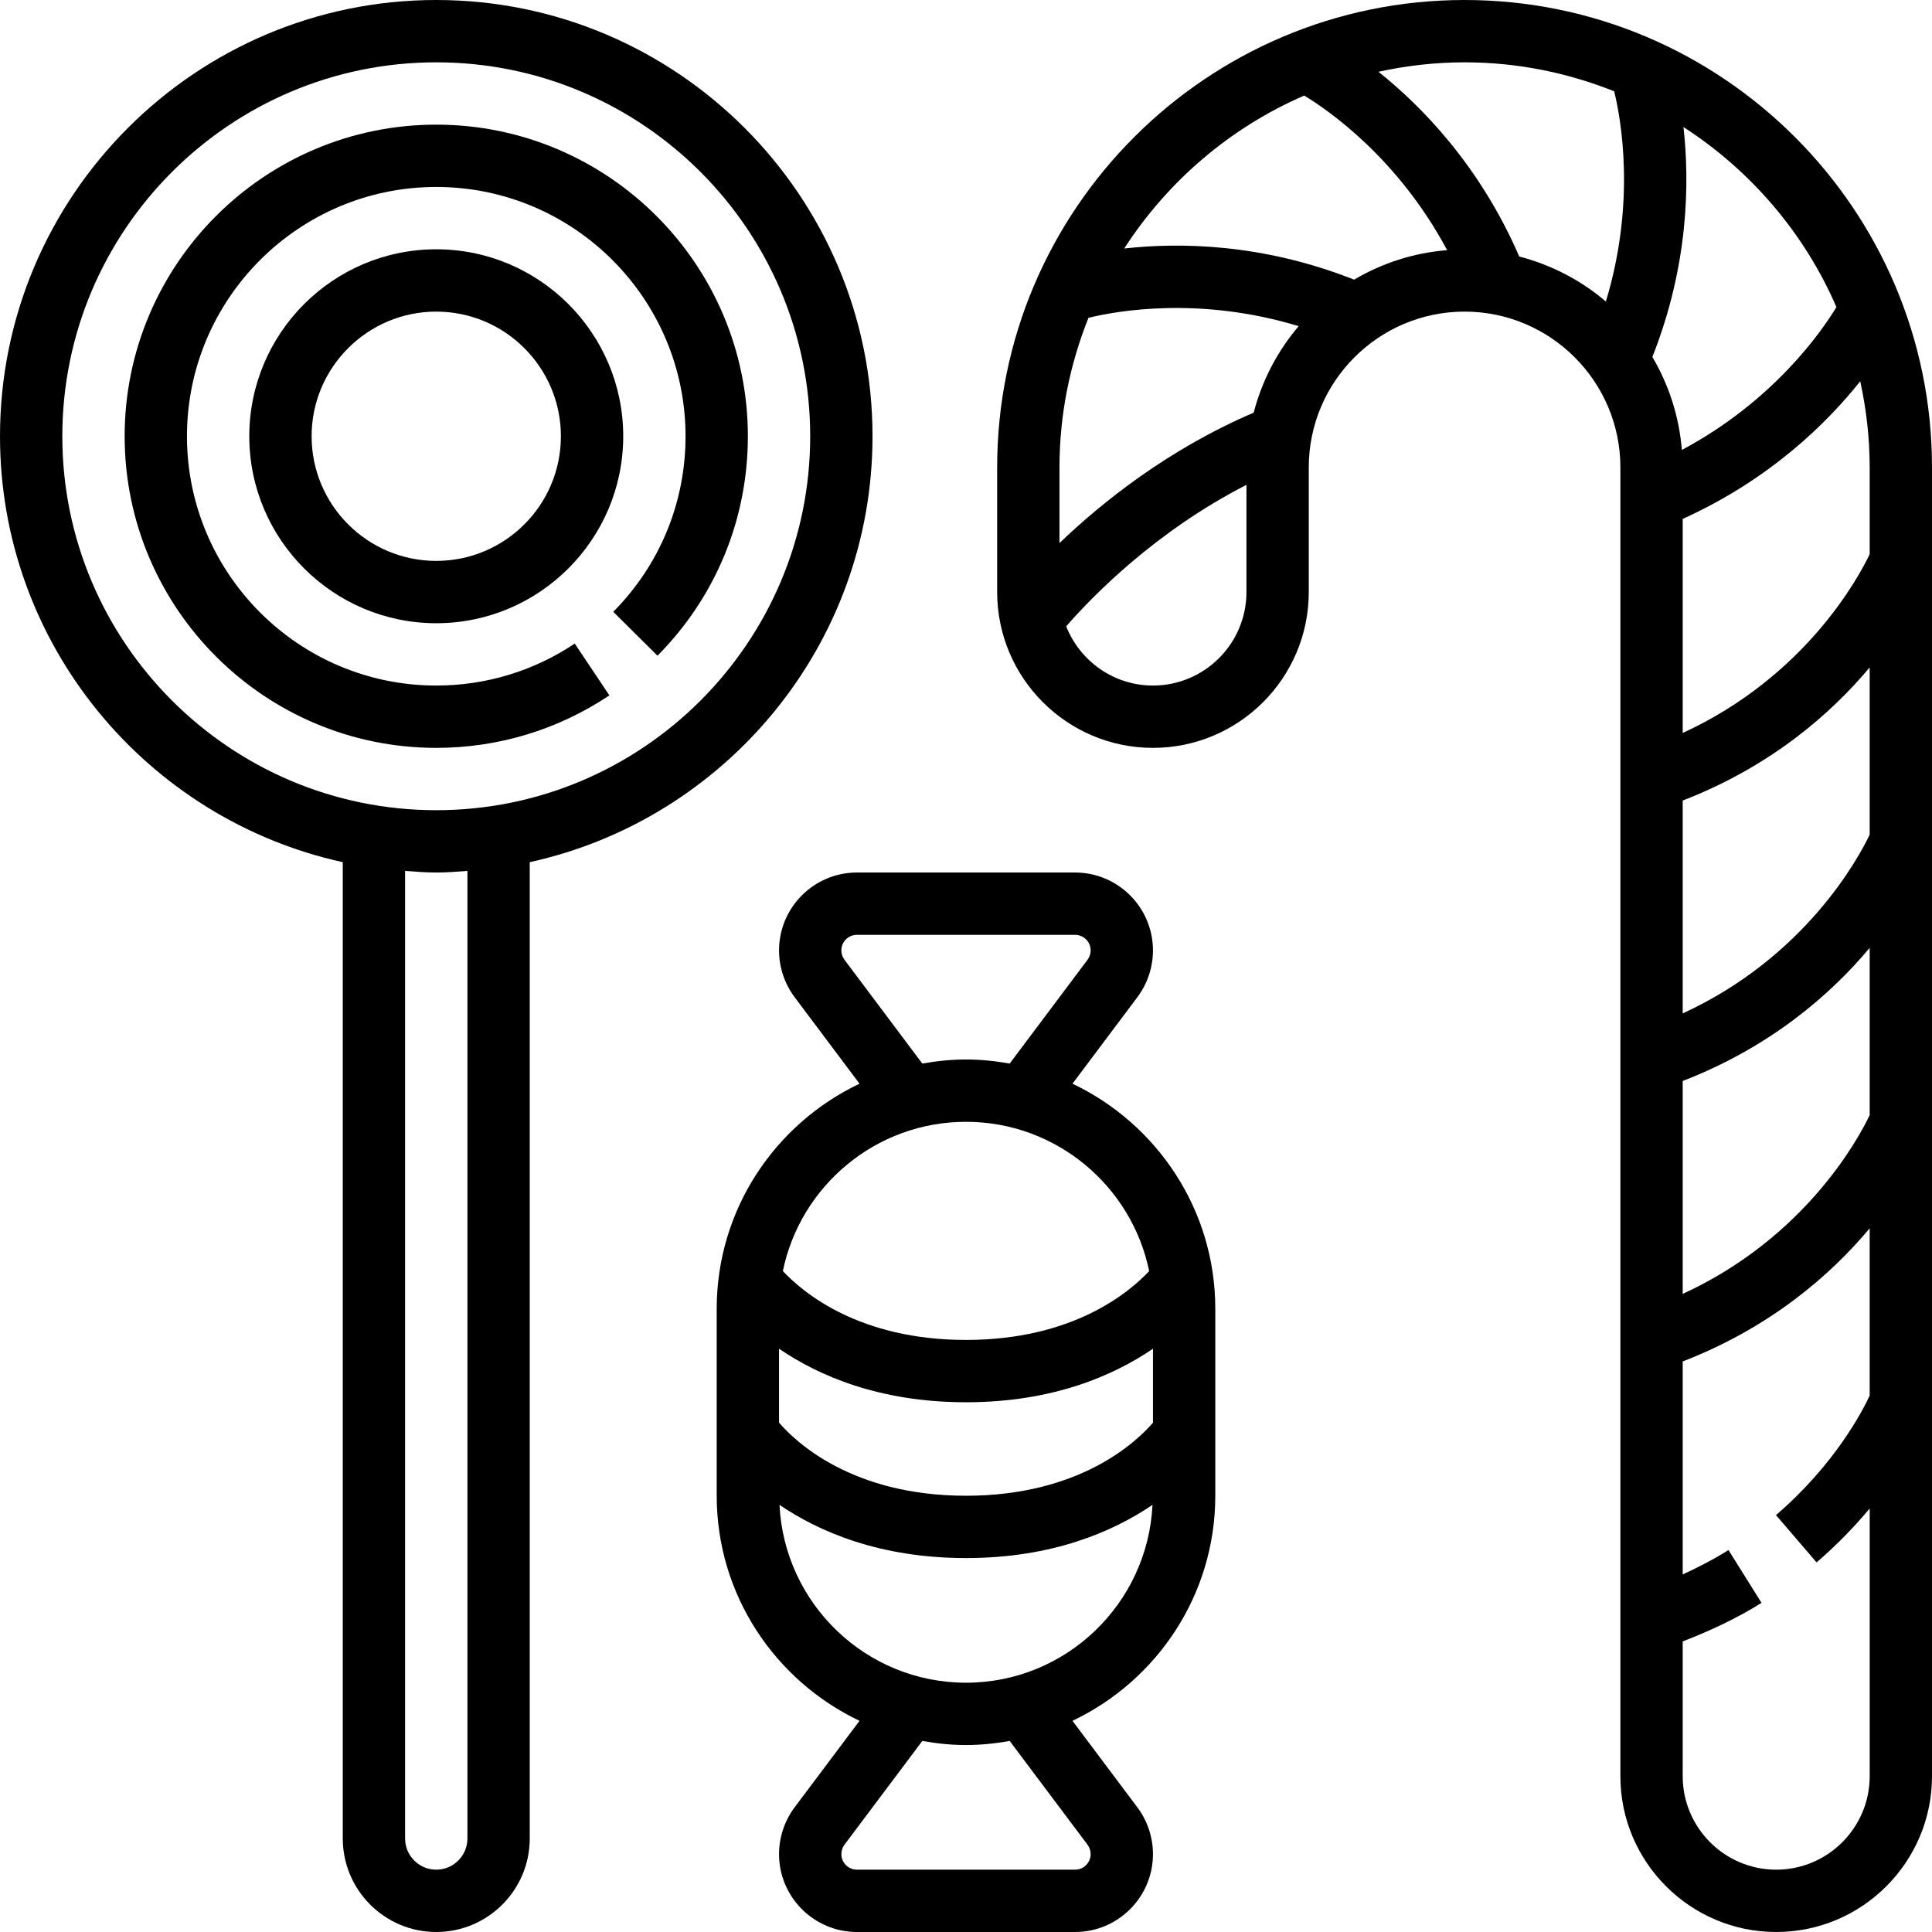
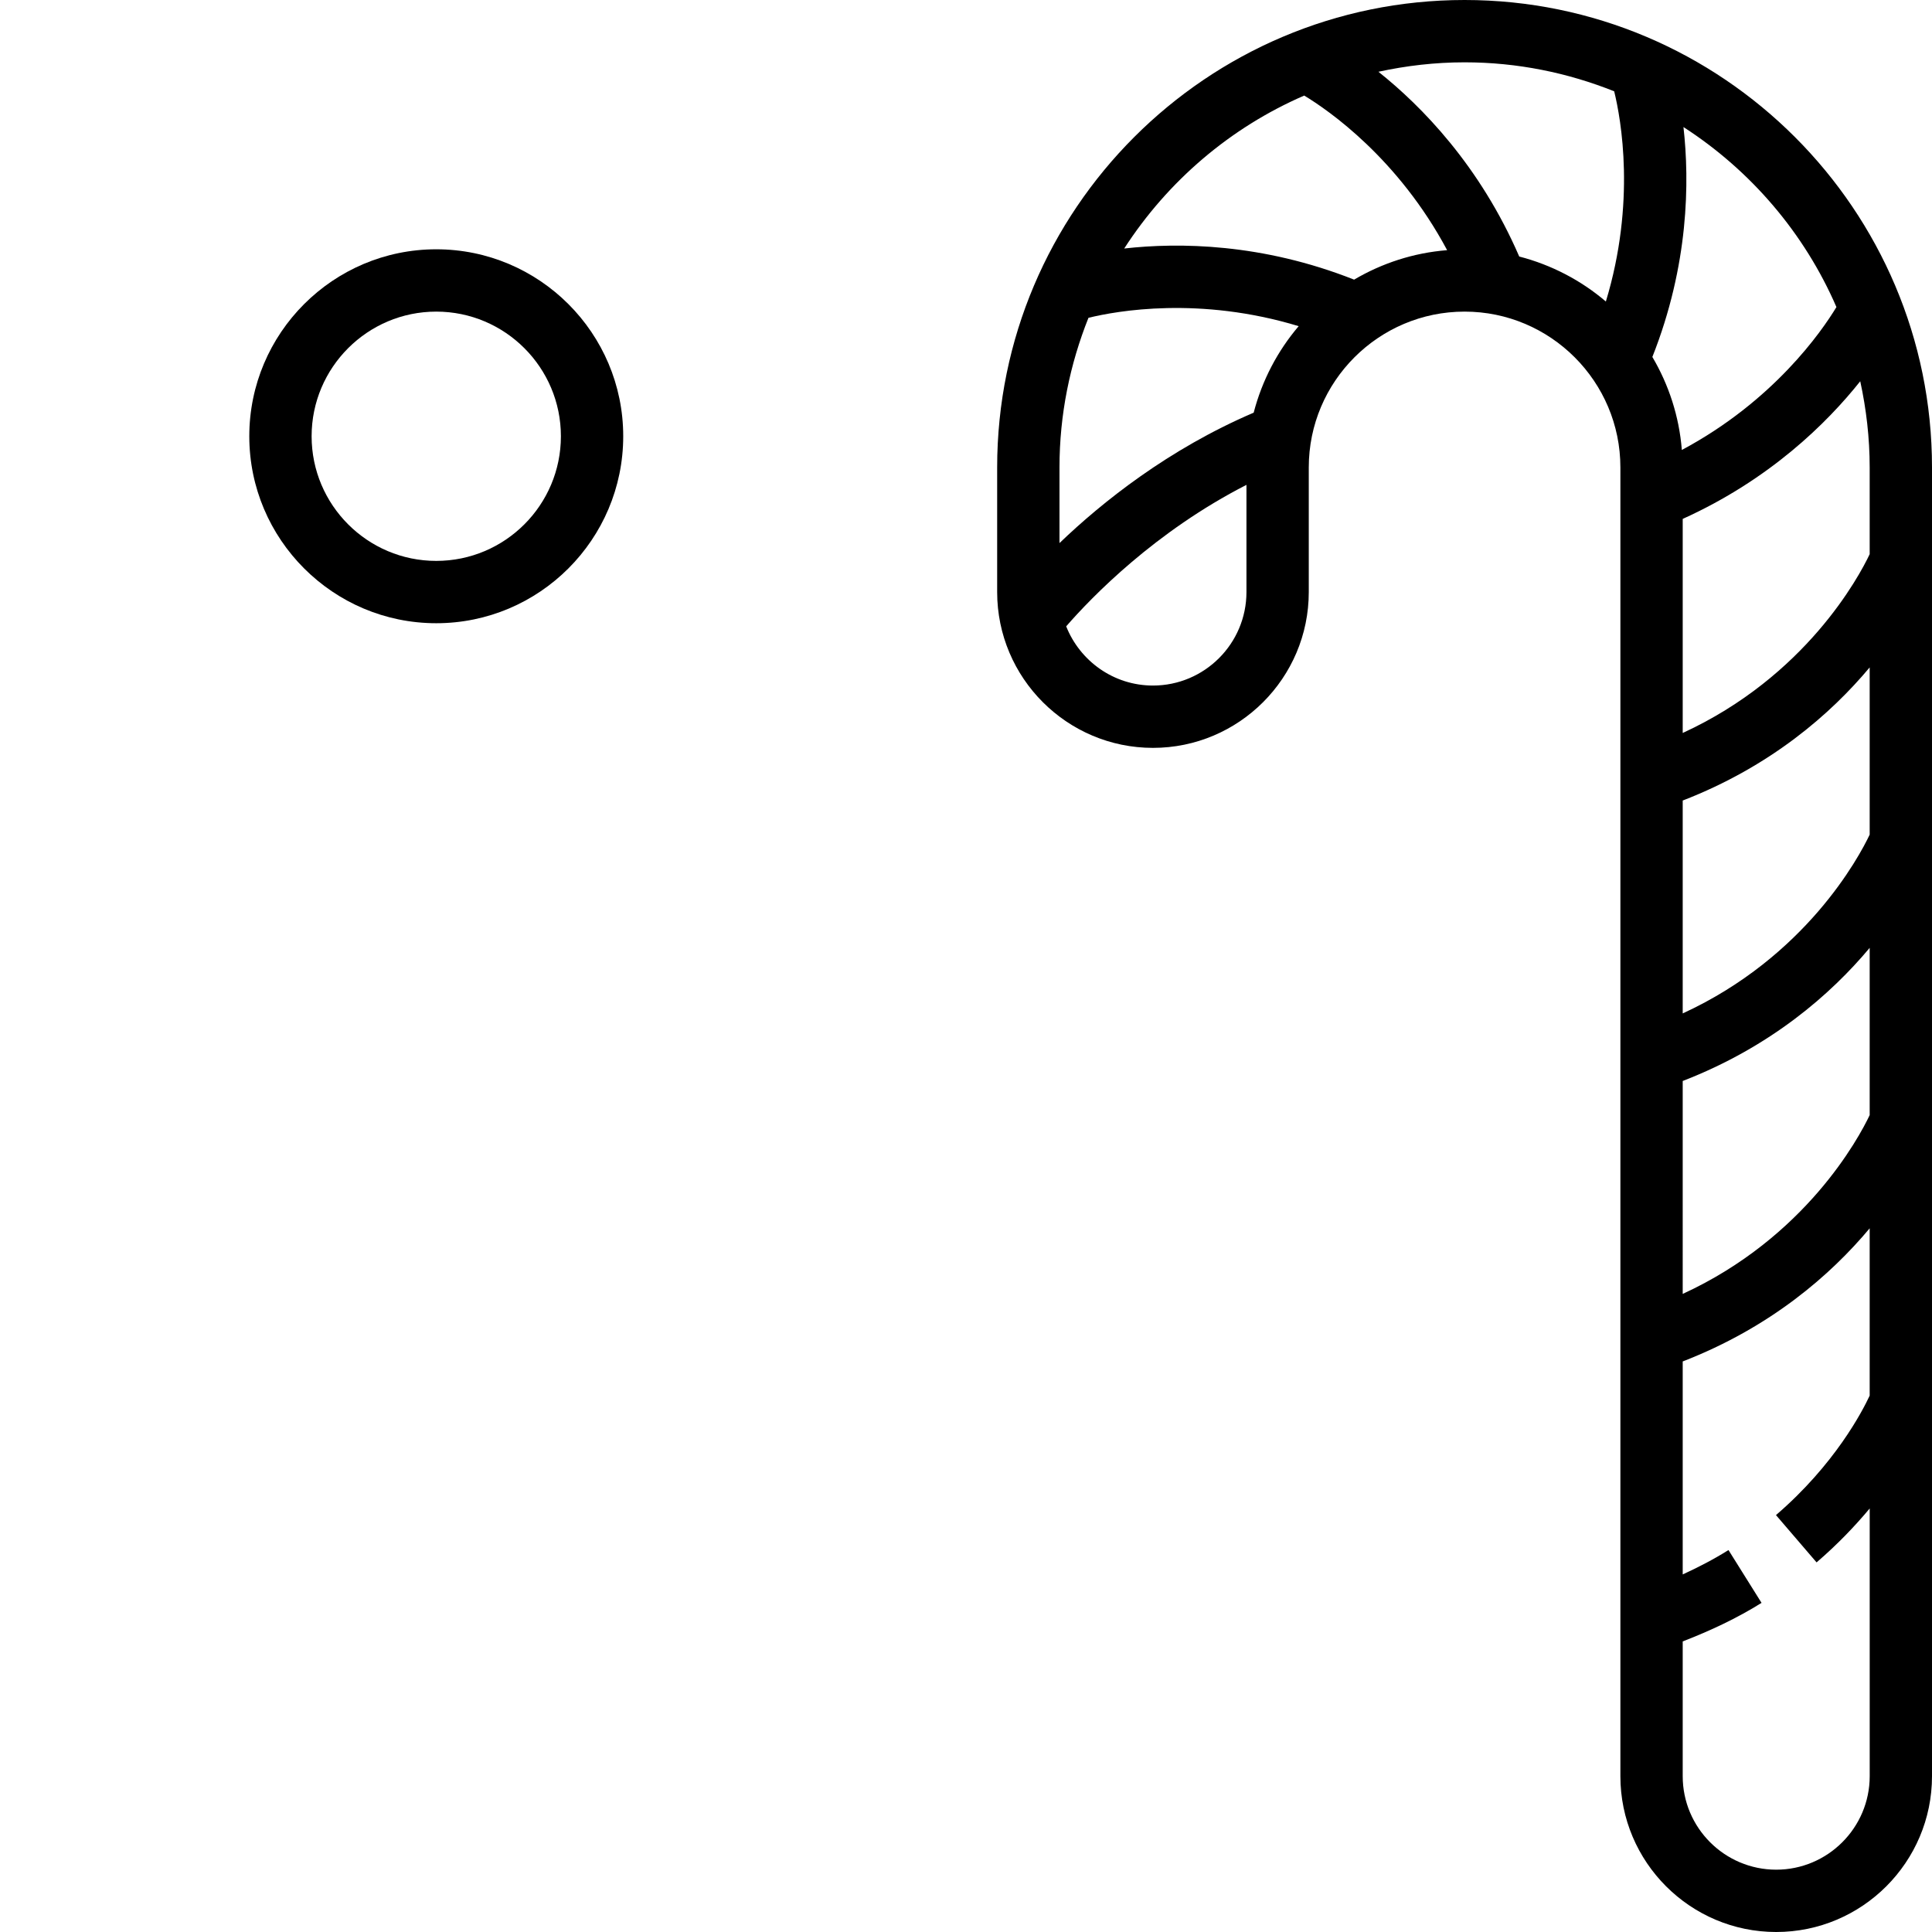
<svg xmlns="http://www.w3.org/2000/svg" version="1.1" id="Capa_1" x="0px" y="0px" viewBox="0 0 496 496" style="enable-background:new 0 0 496 496;" xml:space="preserve">
  <g>
    <g>
      <g>
-         <path d="M224,112C224,50.24,173.76,0,112,0S0,50.24,0,112c0,53.512,37.744,98.32,88,109.344V472c0,13.232,10.768,24,24,24     s24-10.768,24-24V221.344C186.256,210.32,224,165.512,224,112z M120,472c0,4.416-3.592,8-8,8s-8-3.584-8-8V223.592     c2.656,0.192,5.296,0.408,8,0.408s5.344-0.216,8-0.408V472z M112,208c-52.936,0-96-43.064-96-96s43.064-96,96-96     c52.936,0,96,43.064,96,96C208,164.936,164.936,208,112,208z" />
-         <path d="M112,32c-44.112,0-80,35.888-80,80s35.888,80,80,80c15.912,0,31.28-4.664,44.448-13.48l-8.896-13.296     C137.024,172.272,124.728,176,112,176c-35.288,0-64-28.712-64-64c0-35.288,28.712-64,64-64s64,28.712,64,64     c0,17-6.592,33-18.56,45.072l11.36,11.264C183.76,153.256,192,133.248,192,112C192,67.888,156.112,32,112,32z" />
        <path d="M112,64c-26.472,0-48,21.528-48,48s21.528,48,48,48s48-21.528,48-48S138.472,64,112,64z M112,144     c-17.648,0-32-14.352-32-32s14.352-32,32-32s32,14.352,32,32S129.648,144,112,144z" />
-         <path d="M275.336,278.216l16.672-22.224c2.576-3.44,3.992-7.696,3.992-11.992c0-11.024-8.976-20-20-20h-56     c-11.024,0-20,8.976-20,20c0,4.296,1.416,8.552,4,12l16.664,22.216C199.032,288.496,184,310.496,184,336v48     c0,25.504,15.032,47.504,36.664,57.784l-16.672,22.224C201.416,467.448,200,471.704,200,476c0,11.032,8.976,20,20,20h56     c11.024,0,20-8.968,20-20c0-4.296-1.416-8.552-4-12l-16.664-22.216C296.968,431.504,312,409.504,312,384v-48     C312,310.496,296.968,288.496,275.336,278.216z M216.808,246.408C216.28,245.704,216,244.872,216,244c0-2.208,1.792-4,4-4h56     c2.208,0,4,1.792,4,4c0,0.872-0.28,1.704-0.8,2.4l-19.984,26.648C255.568,272.4,251.832,272,248,272     c-3.832,0-7.568,0.4-11.216,1.048L216.808,246.408z M279.192,473.584c0.52,0.696,0.808,1.56,0.808,2.416c0,2.2-1.792,4-4,4h-56     c-2.208,0-4-1.8-4-4c0-0.856,0.288-1.72,0.8-2.408l19.984-26.64C240.432,447.6,244.168,448,248,448     c3.832,0,7.568-0.4,11.216-1.048L279.192,473.584z M248,432c-25.68,0-46.648-20.28-47.88-45.656     C210.208,393.192,225.792,400,248,400s37.792-6.808,47.88-13.656C294.648,411.72,273.68,432,248,432z M296,365.248     C291.808,370.112,277.288,384,248,384c-29.256,0-43.752-13.832-48-18.768v-18.976c10.08,6.88,25.696,13.744,48,13.744     s37.92-6.864,48-13.744V365.248z M248,344c-27.312,0-41.76-12.064-47.016-17.68C205.472,304.472,224.848,288,248,288     c23.152,0,42.536,16.48,47.024,38.328C289.808,331.896,275.344,344,248,344z" />
        <path d="M376,0c-66.168,0-120,53.832-120,120v32c0,22.056,17.944,40,40,40c22.056,0,40-17.944,40-40v-32     c0-22.056,17.944-40,40-40c22.056,0,40,17.944,40,40v336c0,22.056,17.944,40,40,40c22.056,0,40-17.944,40-40V120     C496,53.832,442.168,0,376,0z M480,120v22.272c-2.752,5.816-16.424,31.384-48,45.904v-54.96     c22.32-10.088,37.016-24.576,45.576-35.336C479.128,105.016,480,112.408,480,120z M432,260.176V205.52     c22.568-8.728,38.04-22.264,48-34.176v42.928C477.248,220.088,463.576,245.656,432,260.176z M480,243.344v42.936     c-2.752,5.816-16.424,31.384-48,45.904V277.52C454.568,268.792,470.04,255.256,480,243.344z M320,152c0,13.232-10.768,24-24,24     c-10.12,0-18.752-6.32-22.28-15.2c6.584-7.568,22.84-24.336,46.28-36.32V152z M321.856,105.944     c-21.856,9.36-38.864,22.928-49.856,33.48V120c0-13.576,2.688-26.512,7.44-38.408c7.264-1.784,28.504-5.592,53.968,2.144     C328,90.08,324.016,97.64,321.856,105.944z M347.64,71.792c-23.624-9.352-44.984-9.576-59.024-7.992     c11.144-17.248,27.192-31.032,46.216-39.264c6.352,3.84,24.12,16.168,36.688,39.688C362.856,64.912,354.76,67.592,347.64,71.792z      M412.272,77.408c-6.352-5.416-13.928-9.4-22.24-11.552c-10.112-23.36-25.104-38.64-36.152-47.432     C361.016,16.872,368.408,16,376,16c13.576,0,26.512,2.688,38.408,7.44C416.192,30.704,420,51.952,412.272,77.408z M424.208,91.64     c9.352-23.616,9.576-44.984,7.984-59.024c17.256,11.144,31.032,27.192,39.272,46.216c-3.84,6.352-16.168,24.12-39.688,36.688     C431.088,106.856,428.408,98.76,424.208,91.64z M480.008,456C480,469.232,469.232,480,456,480s-24-10.768-24-24v-34.6     c7.064-2.736,13.912-5.936,20.24-9.896l-8.488-13.56c-3.744,2.344-7.688,4.4-11.752,6.256v-54.68     c22.568-8.728,38.04-22.264,48-34.176v42.952c-1.872,4.016-8.944,17.688-24.056,30.672l10.424,12.144     c5.392-4.632,9.88-9.352,13.64-13.848V456z" />
      </g>
    </g>
  </g>
  <g>
</g>
  <g>
</g>
  <g>
</g>
  <g>
</g>
  <g>
</g>
  <g>
</g>
  <g>
</g>
  <g>
</g>
  <g>
</g>
  <g>
</g>
  <g>
</g>
  <g>
</g>
  <g>
</g>
  <g>
</g>
  <g>
</g>
</svg>